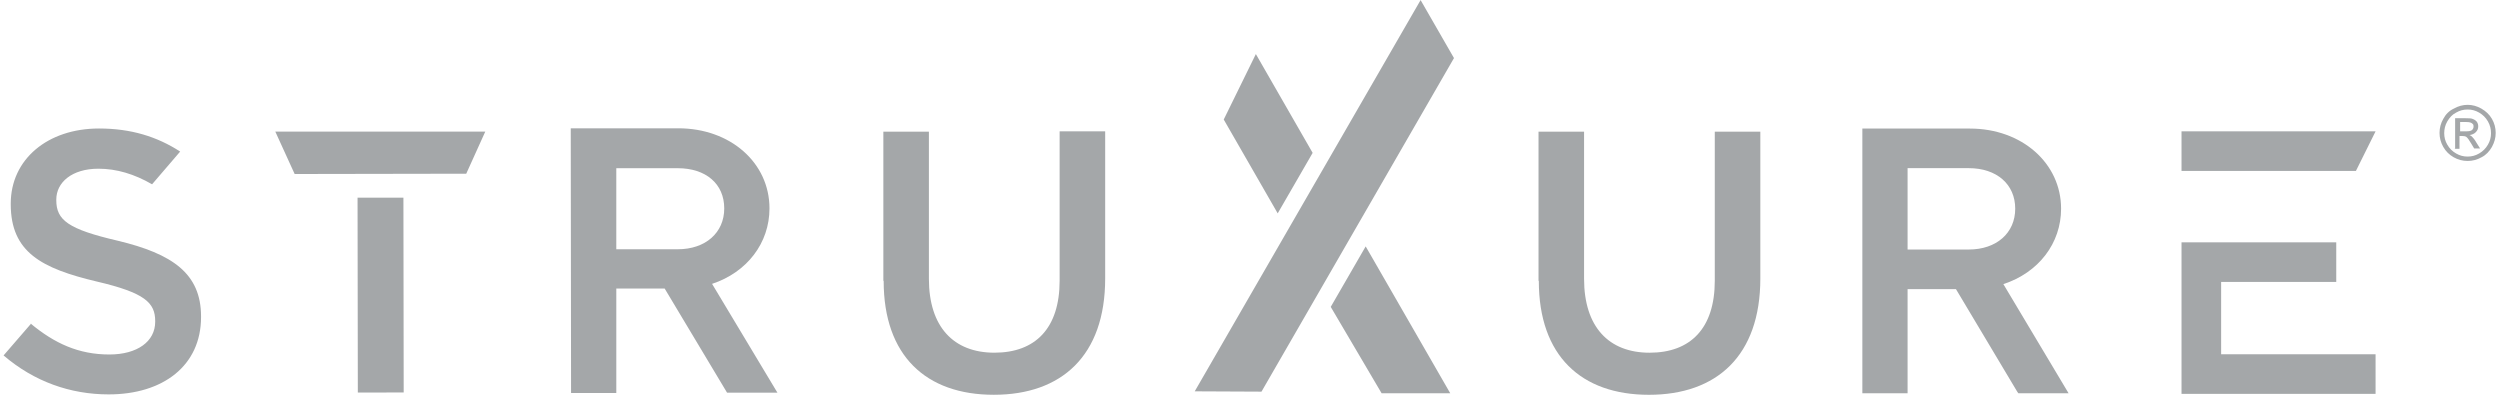
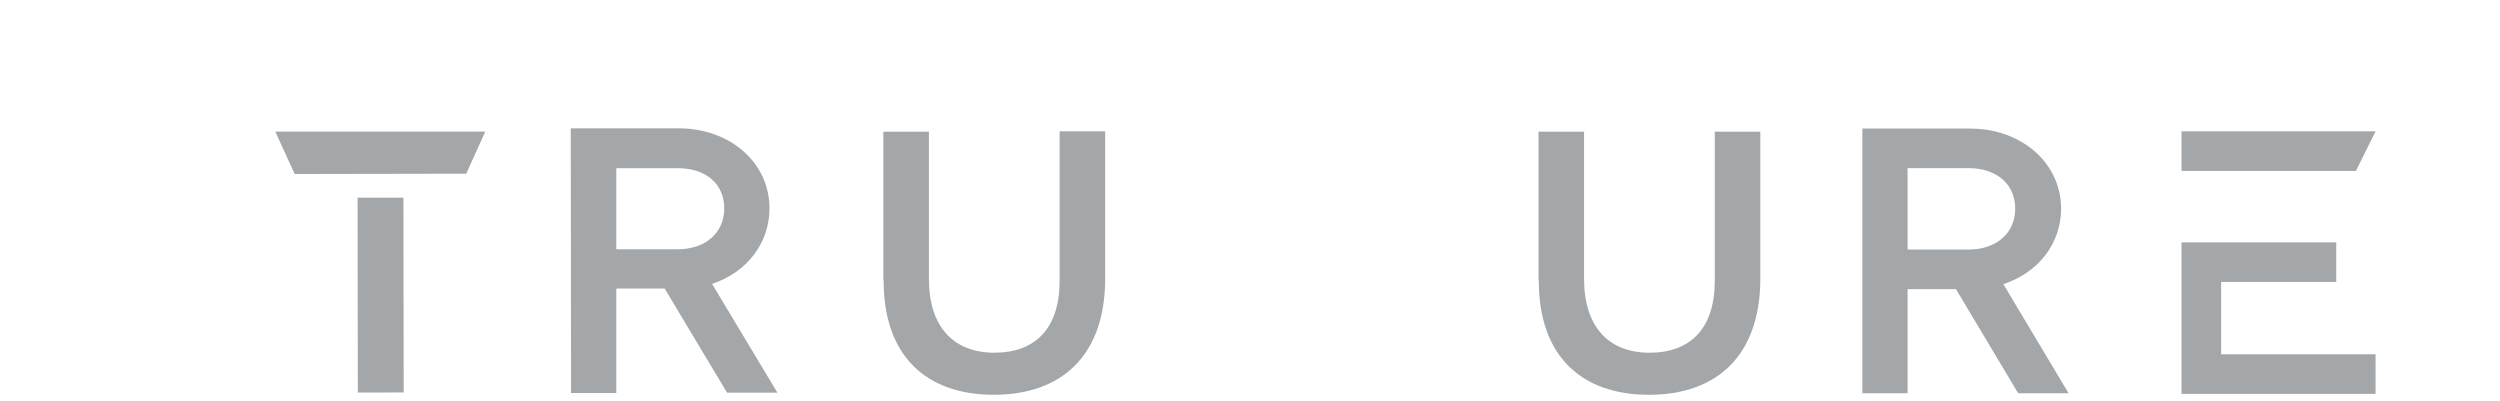
<svg xmlns="http://www.w3.org/2000/svg" fill="none" height="38" viewBox="0 0 237 38" width="237">
  <g fill="#a4a7a9">
-     <path d="m121.126 20.227-5.116-8.896 3.046-6.206 5.383 9.368z" />
-     <path d="m130.975 37.279-4.821-8.186 3.313-5.733 8.015 13.92z" />
-     <path d="m134.673.008-21.413 37.09 6.329.03 18.248-31.622z" />
-     <path d="m2.912 30.68c2.248 1.862 4.525 2.926 7.453 2.926 2.662 0 4.348-1.241 4.348-3.103v-.059c0-1.744-.976-2.689-5.531-3.753-5.235-1.241-8.163-2.778-8.163-7.329v-.059c0-4.197 3.49-7.122 8.37-7.122 3.017 0 5.501.768 7.69 2.187l-2.662 3.103c-1.686-.975-3.372-1.478-5.087-1.478-2.514 0-3.993 1.3-3.993 2.926v.059c0 1.891 1.124 2.748 5.826 3.842 5.176 1.241 7.897 3.103 7.897 7.181v.059c0 4.61-3.608 7.329-8.754 7.329-3.638 0-7.069-1.212-9.967-3.694l2.632-3.044z" />
    <path d="m27.933 16.496-1.834-4.019h19.905l-1.804 3.99z" />
    <path d="m38.244 18.736-4.348.006.026 18.471 4.348-.006z" />
    <path d="m83.742 26.609v-14.127h4.318v13.949c0 4.551 2.337 7.004 6.211 7.004 3.874 0 6.182-2.305 6.182-6.827v-14.156h4.318v13.949c0 7.329-4.141 11.024-10.559 11.024s-10.44-3.694-10.44-10.787" />
    <path d="m145.852 26.611v-14.127h4.318v13.949c0 4.551 2.336 7.004 6.211 7.004 3.874 0 6.181-2.305 6.181-6.827v-14.127h4.318v13.92c0 7.329-4.141 11.024-10.559 11.024s-10.44-3.694-10.44-10.787" />
    <path d="m73.716 37.225h-4.791l-5.915-9.871h-4.584v9.9h-4.289l-.03-25.091h10.204c4.91 0 8.636 3.251 8.636 7.595 0 3.28-2.129 6.059-5.442 7.152l6.211 10.344zm-15.291-13.595h5.826c2.632 0 4.407-1.566 4.407-3.872 0-2.335-1.745-3.812-4.407-3.812h-5.826z" />
    <path d="m196.13 37.279h-4.791l-.089-.118-5.826-9.753h-4.585v9.871h-4.288v-25.091h10.203c4.91 0 8.637 3.28 8.637 7.595 0 3.28-2.13 6.059-5.472 7.152l6.181 10.344zm-15.291-13.624h5.797c2.632 0 4.407-1.566 4.407-3.872 0-2.305-1.745-3.842-4.407-3.842h-5.797v7.684z" />
    <path d="m225.204 12.453-1.864 3.753h-16.532v-3.753z" />
    <path d="m210.564 33.586h14.64v3.753h-18.396v-14.363h14.669v3.753h-10.913z" />
-     <path d="m233.22 12.45h.562c.266 0 .443-.029.561-.118.089-.089.148-.177.148-.325 0-.089 0-.177-.059-.236s-.118-.118-.207-.148c-.089-.03-.236-.059-.473-.059h-.532v.857zm-.474 1.625v-2.867h.976c.326 0 .592 0 .74.089.148.059.266.148.355.266.088.148.118.266.118.414 0 .207-.059.384-.237.561-.147.148-.354.236-.591.266.089.029.177.089.236.148.119.118.267.295.415.561l.354.561h-.561l-.267-.443c-.207-.355-.355-.561-.473-.65-.089-.059-.207-.089-.384-.089h-.267v1.212h-.473zm1.183-3.694c-.384 0-.739.089-1.094.295-.355.177-.621.473-.828.828-.207.355-.296.739-.296 1.123s.089.739.296 1.093c.207.355.473.621.828.827.355.207.71.296 1.094.296.385 0 .74-.089 1.095-.296.355-.207.621-.473.828-.827.207-.355.296-.709.296-1.093s-.089-.768-.296-1.123c-.207-.355-.473-.621-.828-.828-.355-.207-.71-.295-1.095-.295zm0-.443c.444 0 .888.118 1.302.355.414.236.769.562 1.005.975.237.414.355.857.355 1.33s-.118.887-.355 1.33c-.236.414-.562.768-.976.975-.414.236-.857.355-1.331.355-.473 0-.916-.118-1.33-.355-.415-.236-.74-.561-.976-.975-.237-.414-.355-.857-.355-1.33s.118-.916.355-1.33c.236-.443.561-.768 1.005-.975.414-.236.858-.355 1.301-.355z" />
  </g>
</svg>